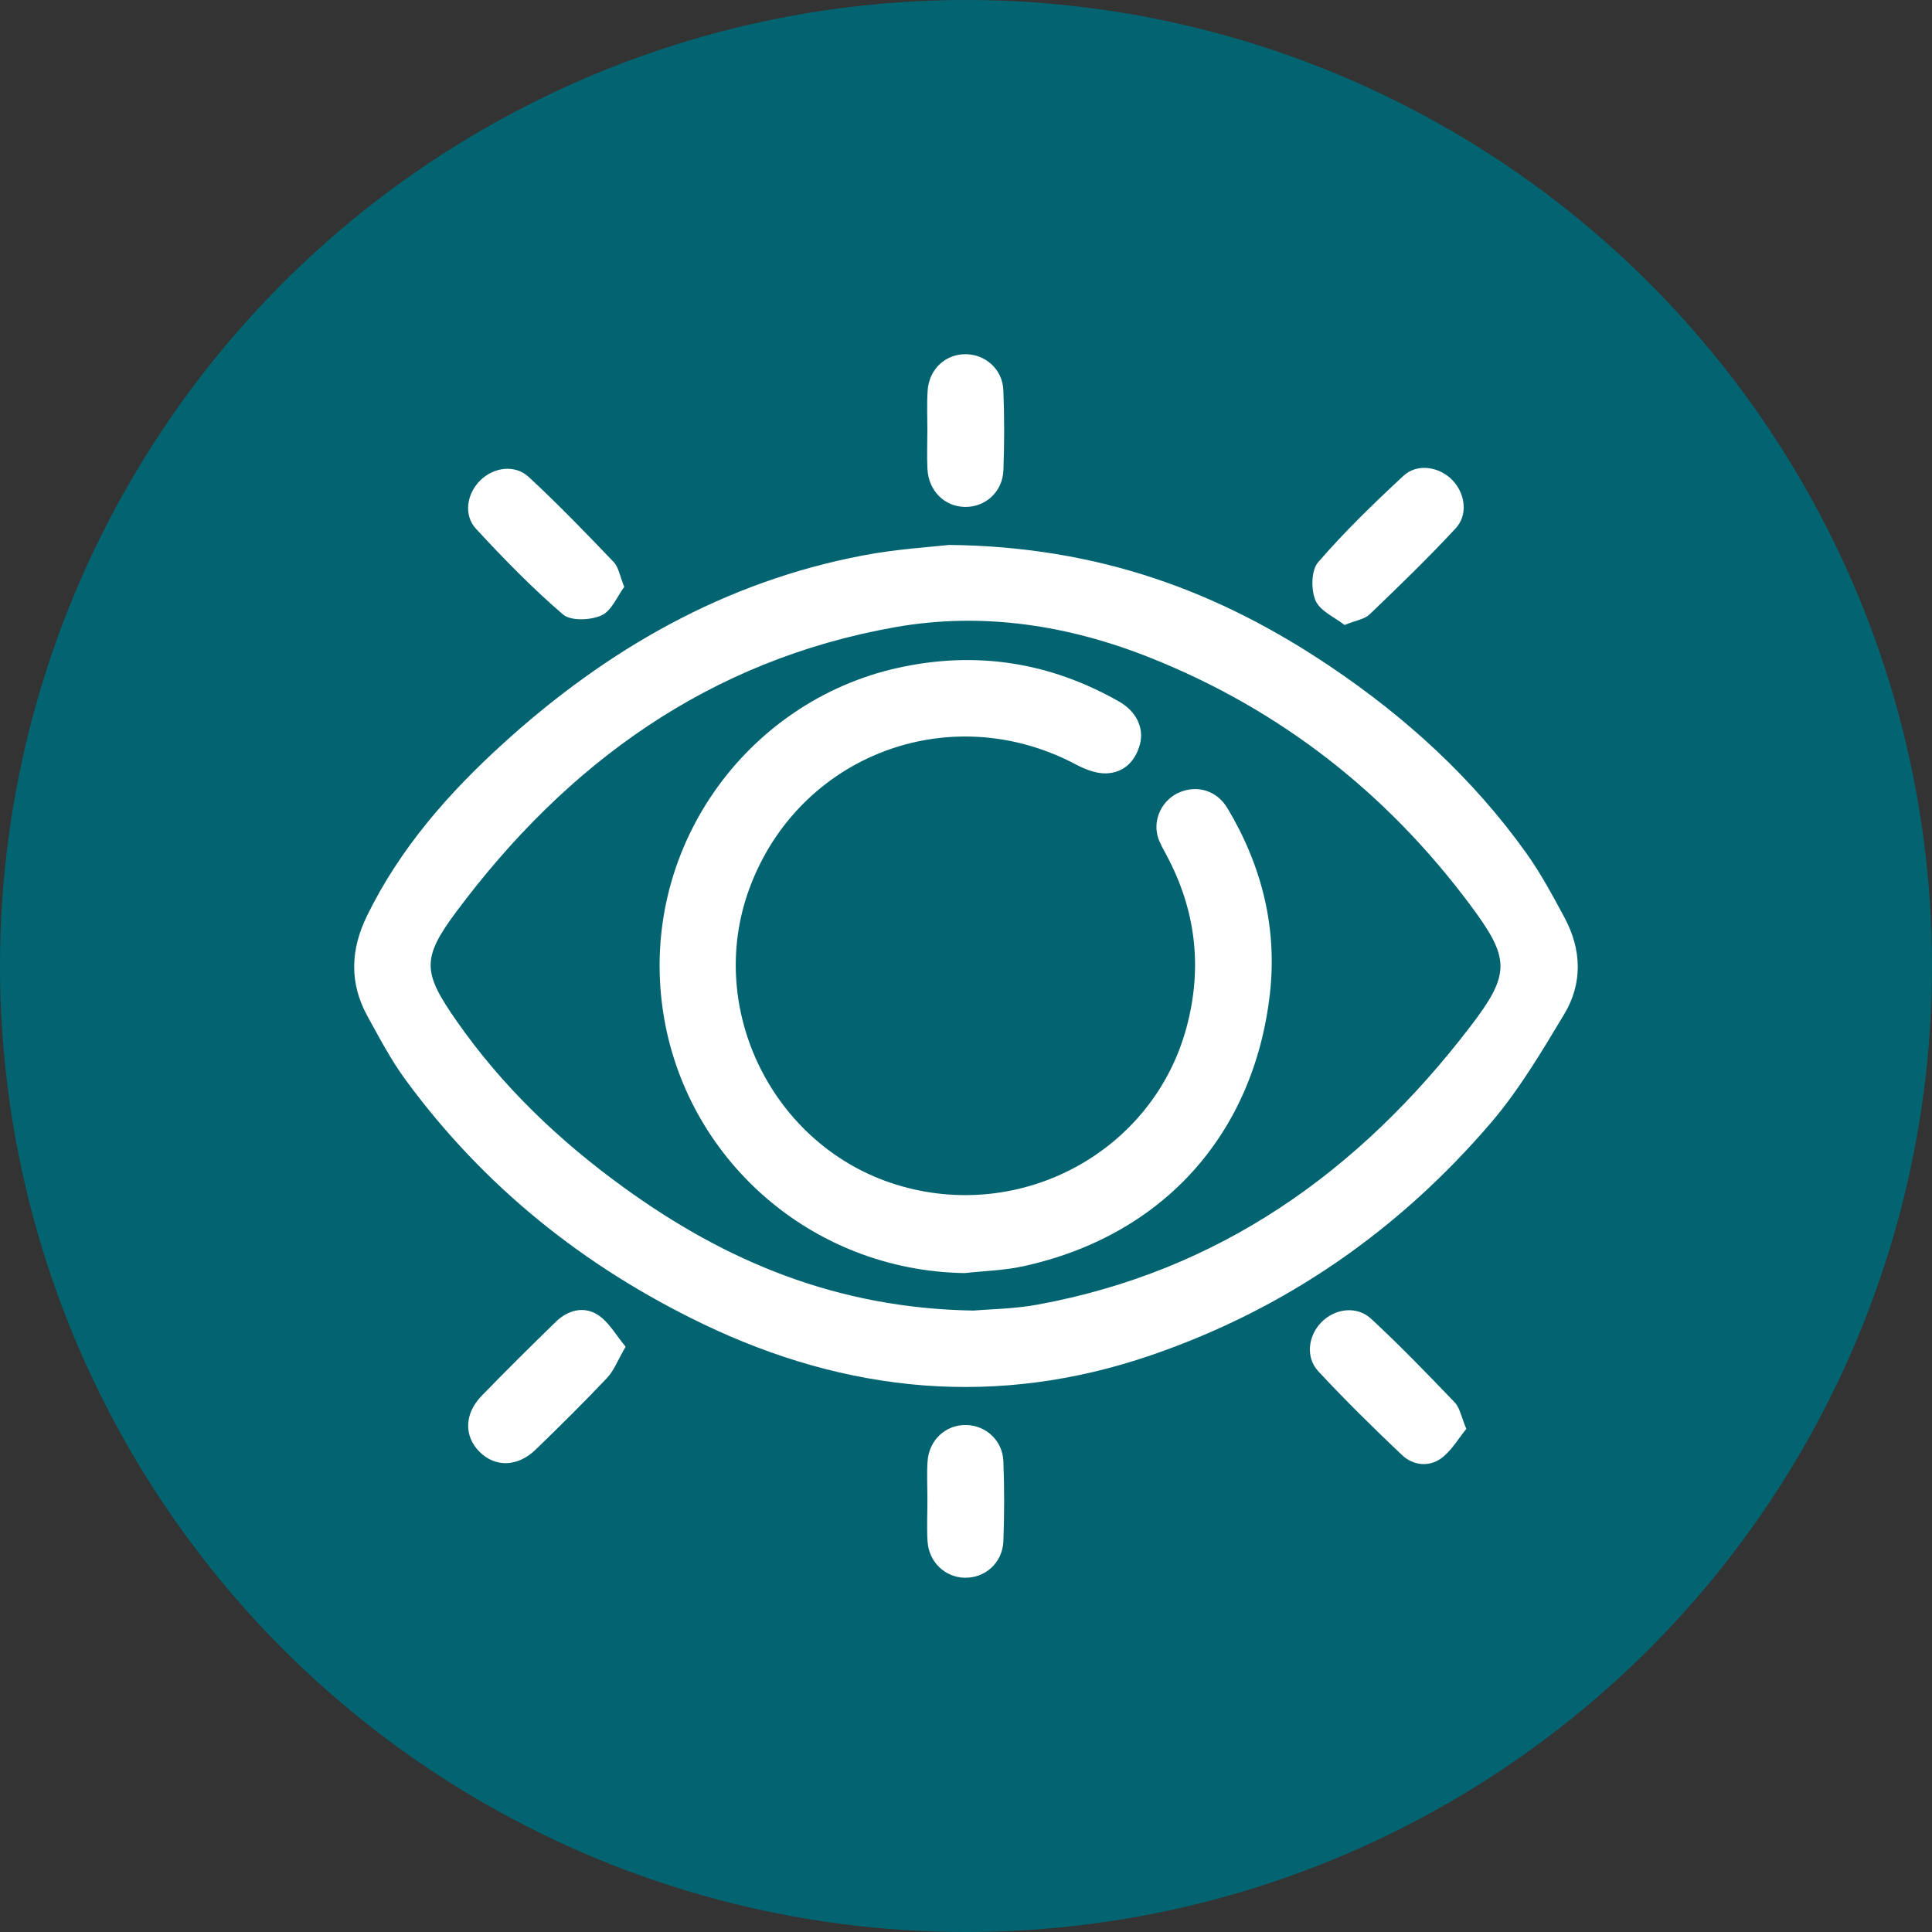
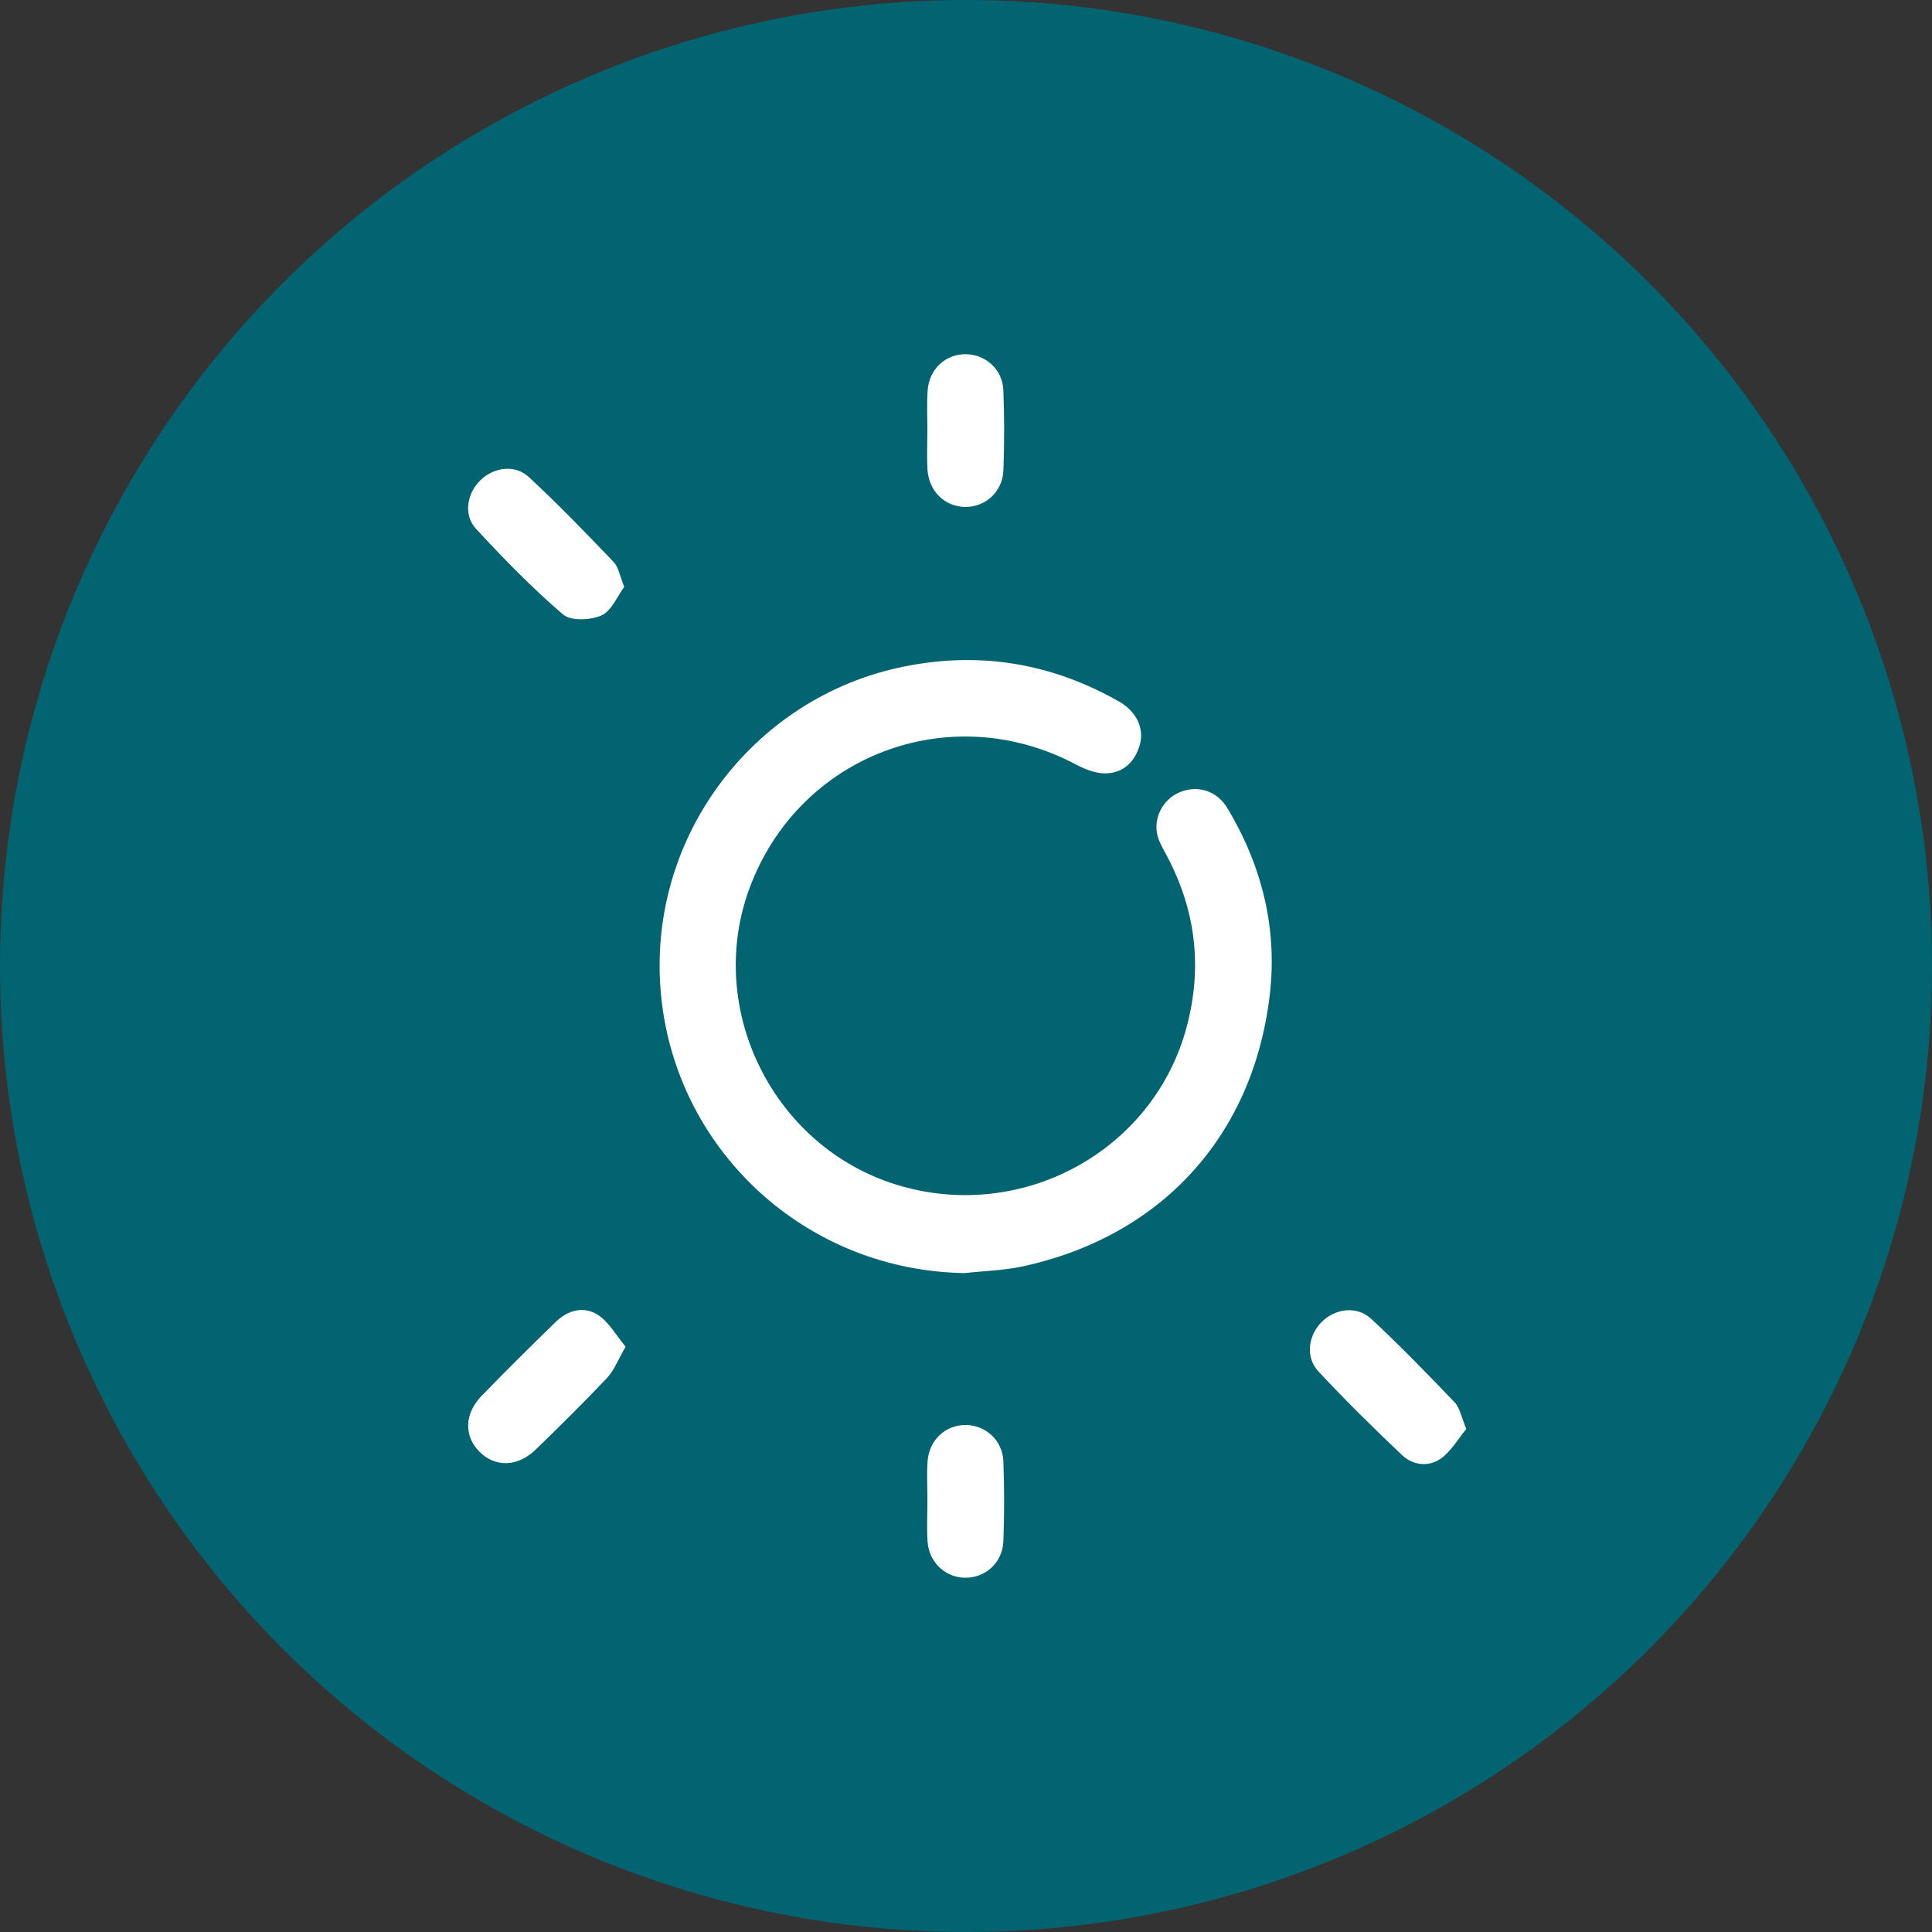
<svg xmlns="http://www.w3.org/2000/svg" width="60" height="60" viewBox="0 0 60 60" fill="none">
  <rect x="0" y="0" width="60" height="60" fill="#333333" stroke="none" />
  <circle cx="30" cy="30" r="30" fill="#026471" />
-   <path d="M29.46 16.923C34.156 16.971 37.875 18.39 41.295 20.686C43.662 22.276 45.747 24.177 47.409 26.506C47.854 27.131 48.22 27.815 48.585 28.492C49.119 29.485 49.158 30.532 48.578 31.497C47.878 32.661 47.176 33.849 46.299 34.873C43.437 38.213 39.923 40.656 35.75 42.087C30.975 43.725 26.317 43.275 21.811 41.107C18.133 39.336 15.021 36.843 12.597 33.538C12.144 32.921 11.783 32.233 11.412 31.559C10.845 30.528 10.883 29.495 11.399 28.439C12.426 26.339 13.936 24.623 15.643 23.075C18.852 20.165 22.5 18.068 26.799 17.25C27.843 17.05 28.914 16.988 29.46 16.925V16.923ZM30.232 40.7C30.709 40.659 31.468 40.652 32.205 40.519C37.865 39.487 42.214 36.38 45.652 31.893C46.928 30.228 46.905 29.769 45.636 28.073C43.056 24.622 39.774 22.052 35.766 20.444C33.203 19.416 30.523 18.995 27.797 19.478C22.025 20.503 17.611 23.698 14.165 28.323C13.085 29.772 13.132 30.206 14.18 31.707C15.598 33.741 17.37 35.428 19.37 36.877C22.529 39.167 25.992 40.633 30.234 40.701L30.232 40.7Z" fill="white" />
-   <path d="M41.758 19.41C41.462 19.177 41.002 18.983 40.856 18.652C40.711 18.32 40.718 17.713 40.934 17.463C41.756 16.511 42.666 15.631 43.589 14.774C44.014 14.381 44.692 14.492 45.096 14.901C45.5 15.309 45.603 15.981 45.207 16.408C44.35 17.332 43.442 18.209 42.533 19.082C42.377 19.231 42.111 19.265 41.756 19.41H41.758Z" fill="white" />
  <path d="M19.387 18.226C19.168 18.518 18.994 18.971 18.68 19.112C18.341 19.264 17.728 19.291 17.484 19.082C16.527 18.261 15.641 17.351 14.784 16.424C14.385 15.993 14.499 15.326 14.916 14.918C15.332 14.509 15.991 14.413 16.425 14.817C17.337 15.662 18.202 16.559 19.062 17.458C19.211 17.615 19.246 17.881 19.387 18.226Z" fill="white" />
  <path d="M19.43 41.821C19.188 42.237 19.07 42.562 18.852 42.793C18.132 43.555 17.386 44.292 16.634 45.02C16.074 45.562 15.379 45.574 14.892 45.087C14.404 44.599 14.417 43.905 14.96 43.346C15.718 42.567 16.489 41.8 17.269 41.043C17.646 40.678 18.143 40.556 18.574 40.839C18.916 41.064 19.135 41.472 19.428 41.822L19.43 41.821Z" fill="white" />
  <path d="M45.538 44.376C45.286 44.68 45.074 45.063 44.751 45.294C44.371 45.567 43.881 45.511 43.539 45.187C42.65 44.344 41.776 43.484 40.942 42.588C40.54 42.155 40.625 41.493 41.026 41.075C41.444 40.638 42.13 40.538 42.582 40.956C43.479 41.789 44.333 42.67 45.179 43.555C45.34 43.725 45.383 44.01 45.538 44.376Z" fill="white" />
  <path d="M28.801 13.384C28.801 12.97 28.781 12.554 28.808 12.142C28.847 11.467 29.362 10.991 30.002 11C30.614 11.01 31.135 11.475 31.16 12.118C31.194 12.945 31.192 13.775 31.162 14.601C31.138 15.273 30.604 15.753 29.968 15.743C29.332 15.734 28.838 15.245 28.803 14.567C28.782 14.174 28.8 13.778 28.8 13.384H28.801Z" fill="white" />
  <path d="M28.802 46.571C28.802 46.176 28.779 45.78 28.806 45.388C28.851 44.715 29.372 44.241 30.01 44.255C30.623 44.269 31.135 44.737 31.161 45.381C31.192 46.208 31.192 47.038 31.161 47.864C31.135 48.534 30.593 49.013 29.958 48.998C29.347 48.984 28.848 48.512 28.806 47.871C28.779 47.438 28.802 47.003 28.802 46.569V46.571Z" fill="white" />
  <path d="M29.958 39.537C25.173 39.461 21.28 35.966 20.593 31.422C19.832 26.386 23.161 21.788 27.887 20.741C30.312 20.204 32.6 20.562 34.753 21.787C35.294 22.094 35.539 22.616 35.4 23.122C35.254 23.652 34.894 24.002 34.349 24.018C34.037 24.026 33.694 23.891 33.408 23.739C29.495 21.665 24.783 23.459 23.265 27.616C21.9 31.359 24.021 35.614 27.841 36.792C31.715 37.988 35.818 35.76 36.851 31.899C37.35 30.038 37.136 28.259 36.228 26.56C36.127 26.368 36.01 26.178 35.953 25.973C35.801 25.421 36.108 24.826 36.631 24.606C37.19 24.371 37.794 24.552 38.123 25.105C39.19 26.891 39.676 28.829 39.434 30.898C38.92 35.27 36.08 38.383 31.78 39.325C31.186 39.455 30.564 39.469 29.956 39.537H29.958Z" fill="white" />
</svg>